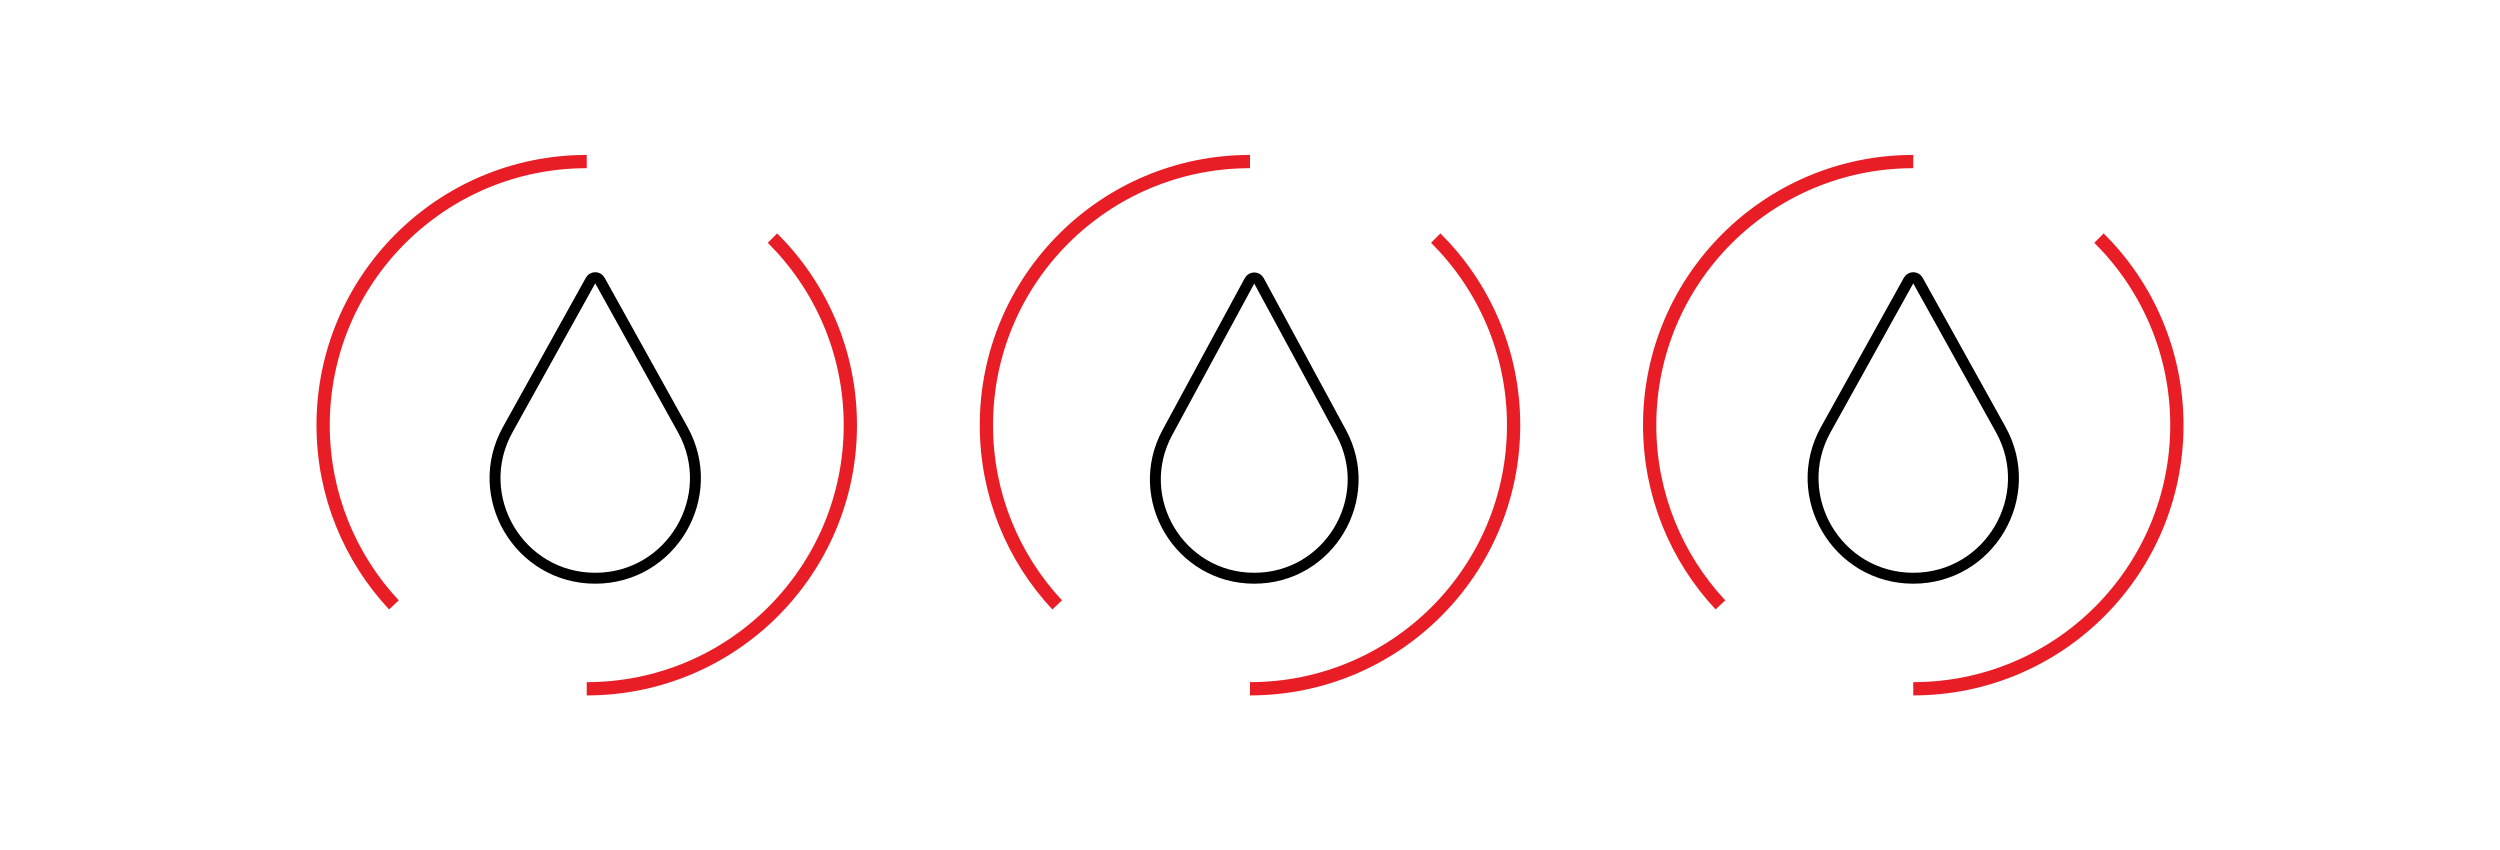
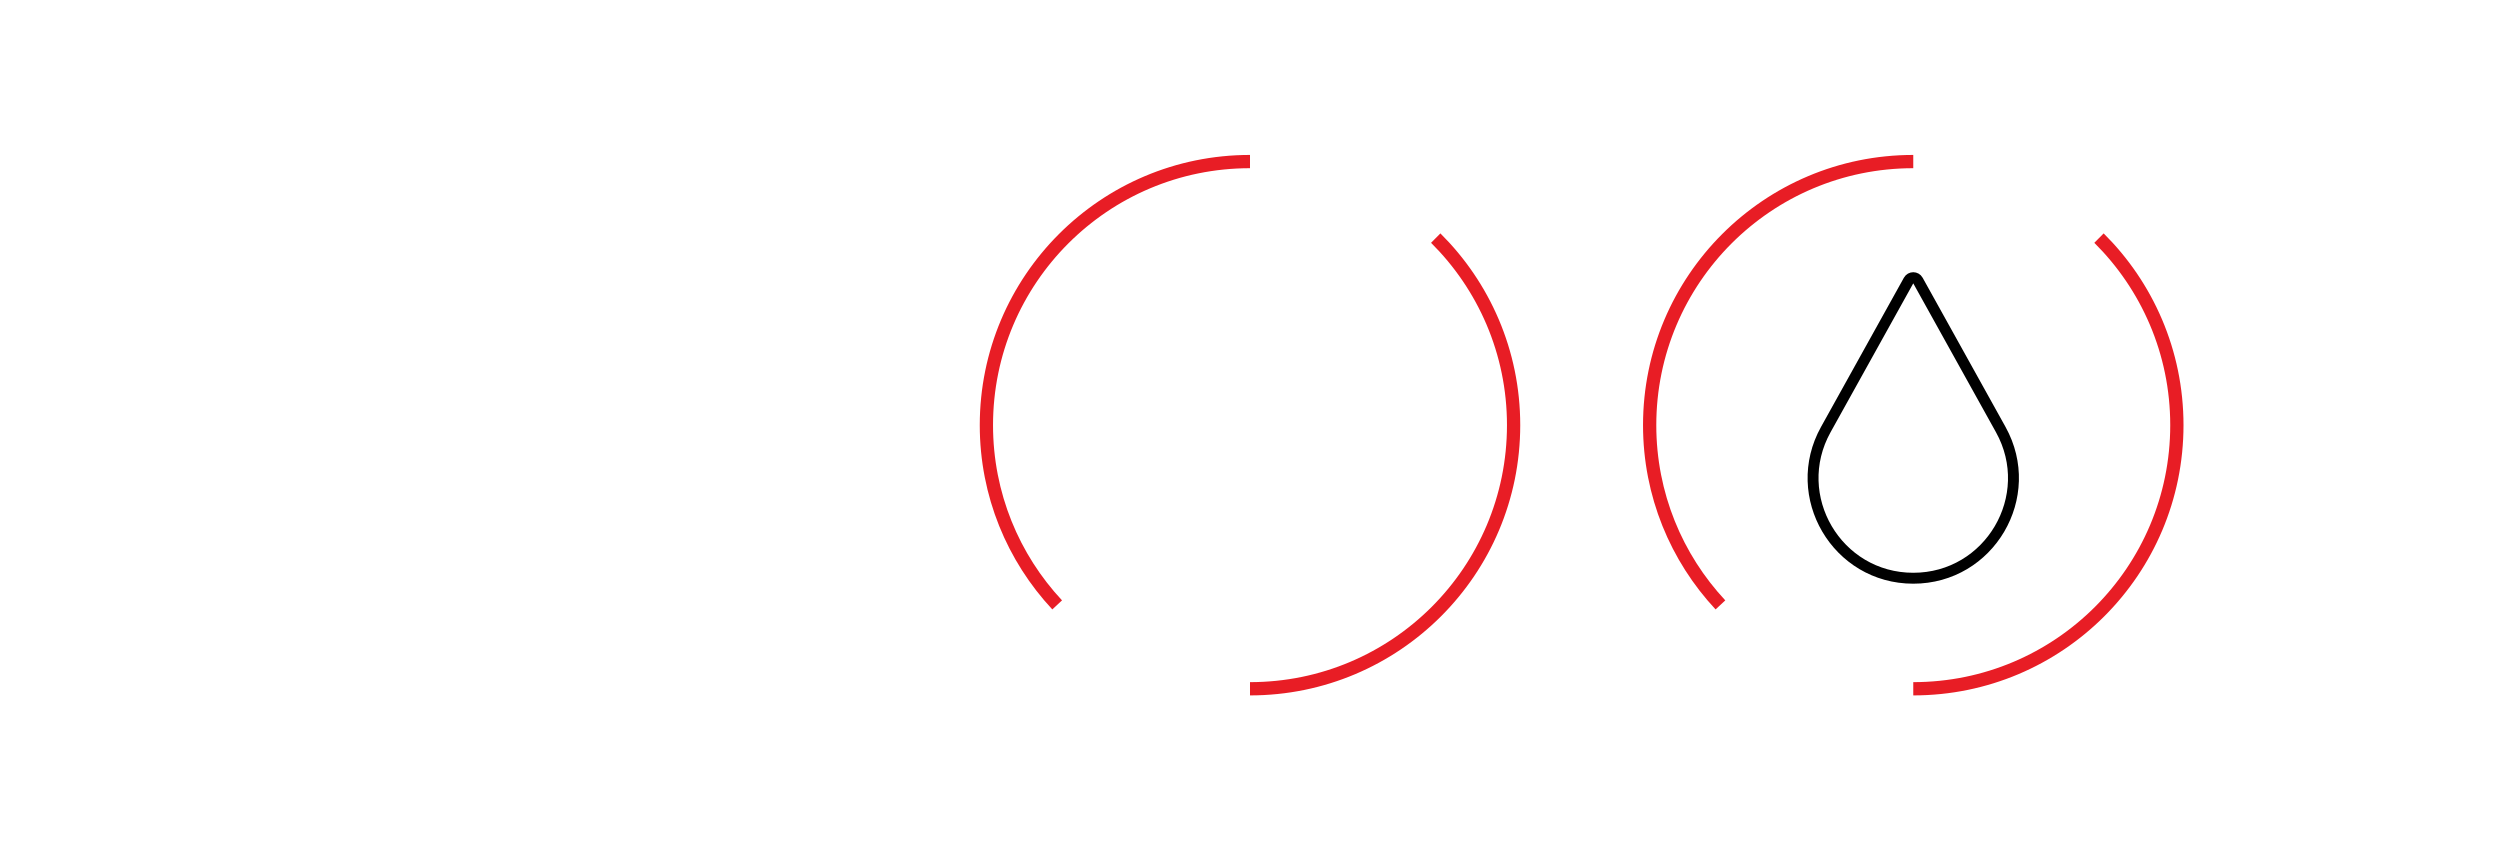
<svg xmlns="http://www.w3.org/2000/svg" width="294" height="100" viewBox="0 0 294 100" fill="none">
  <path d="M224.46 32.972C224.695 32.548 225.305 32.548 225.54 32.972L235.287 50.517C239.645 58.361 233.973 68 225 68V68C216.027 68 210.355 58.361 214.713 50.517L224.46 32.972Z" stroke="black" stroke-width="1.284" stroke-linejoin="round" />
  <path d="M225 81C242.121 81 256 67.121 256 50C256 41.399 252.497 33.617 246.841 28.001M225 19C207.879 19 194 32.879 194 50C194 58.168 197.159 65.599 202.323 71.136" stroke="#E81D25" stroke-width="1.56" />
-   <path d="M146.954 33.008C147.189 32.575 147.811 32.575 148.046 33.008L157.712 50.854C161.904 58.593 156.301 68 147.5 68V68C138.699 68 133.096 58.593 137.288 50.854L146.954 33.008Z" stroke="black" stroke-width="1.284" stroke-linejoin="round" />
  <path d="M147 81C164.121 81 178 67.121 178 50C178 41.399 174.497 33.617 168.841 28.001M147 19C129.879 19 116 32.879 116 50C116 58.168 119.159 65.599 124.323 71.136" stroke="#E81D25" stroke-width="1.56" />
-   <path d="M69.46 32.972C69.695 32.548 70.305 32.548 70.54 32.972L80.287 50.517C84.645 58.361 78.973 68 70 68V68C61.027 68 55.355 58.361 59.713 50.517L69.46 32.972Z" stroke="black" stroke-width="1.284" stroke-linejoin="round" />
-   <path d="M69 81C86.121 81 100 67.121 100 50C100 41.399 96.497 33.617 90.841 28.001M69 19C51.879 19 38 32.879 38 50C38 58.168 41.159 65.599 46.323 71.136" stroke="#E81D25" stroke-width="1.56" />
</svg>